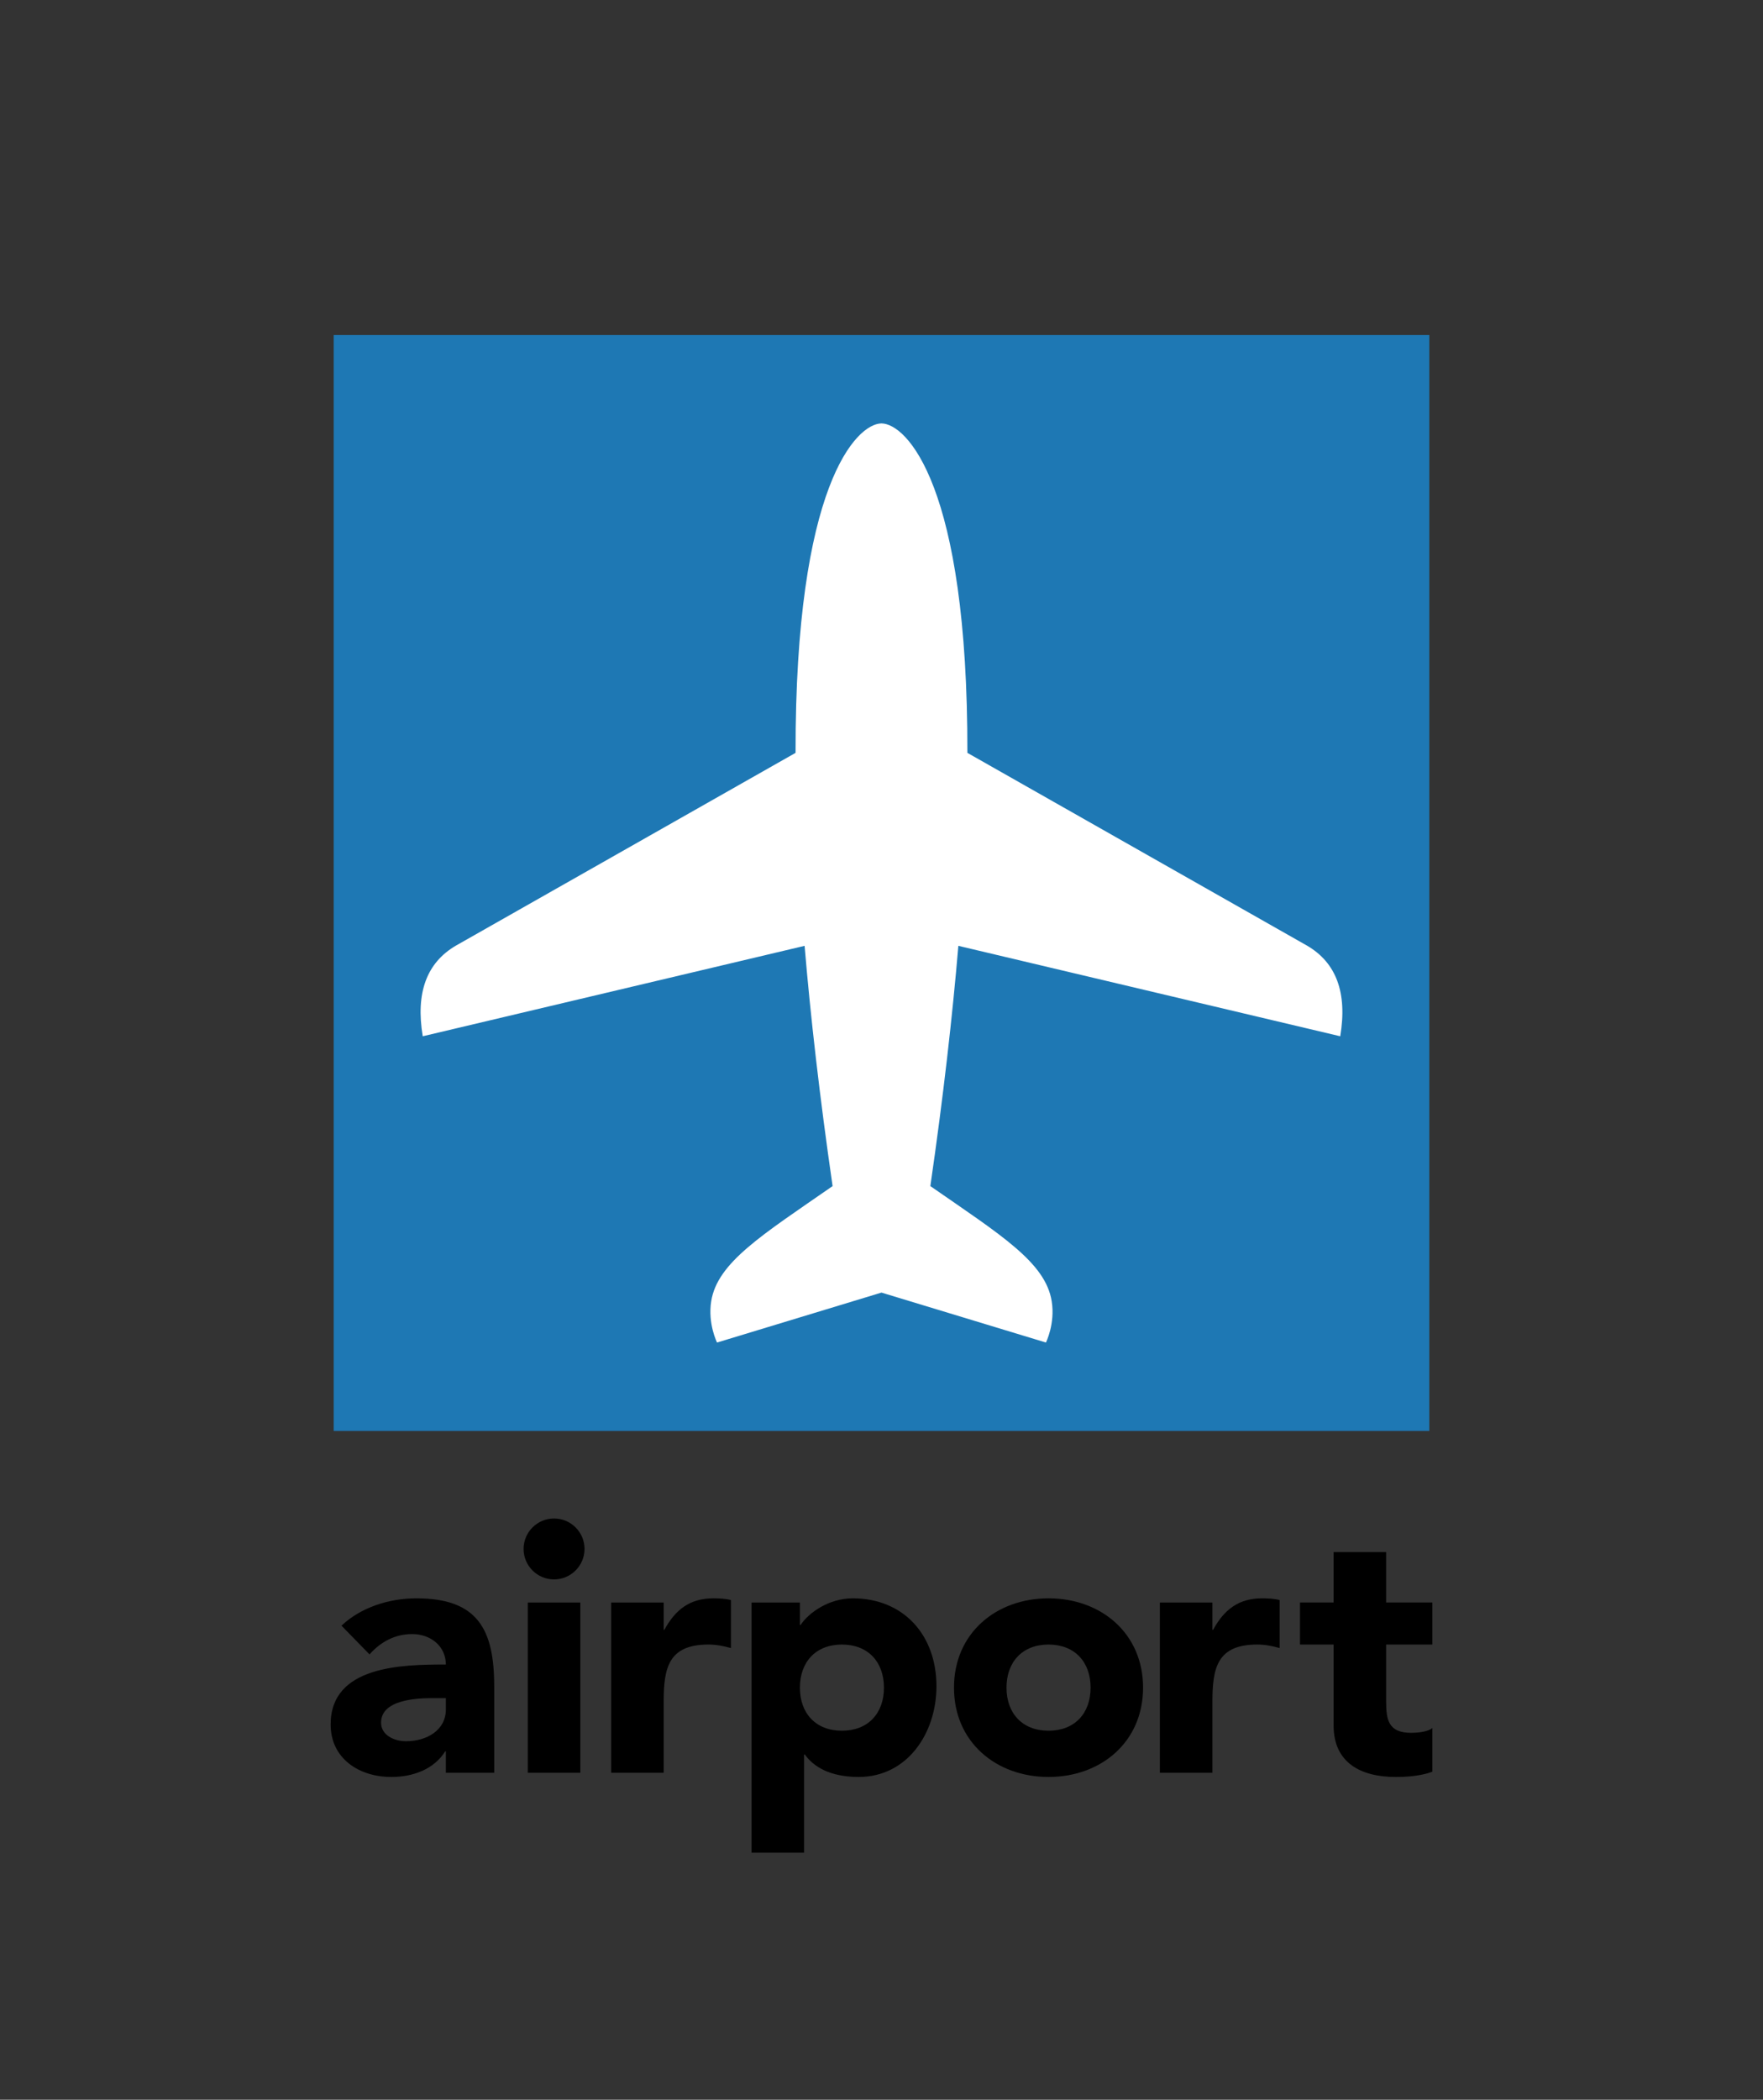
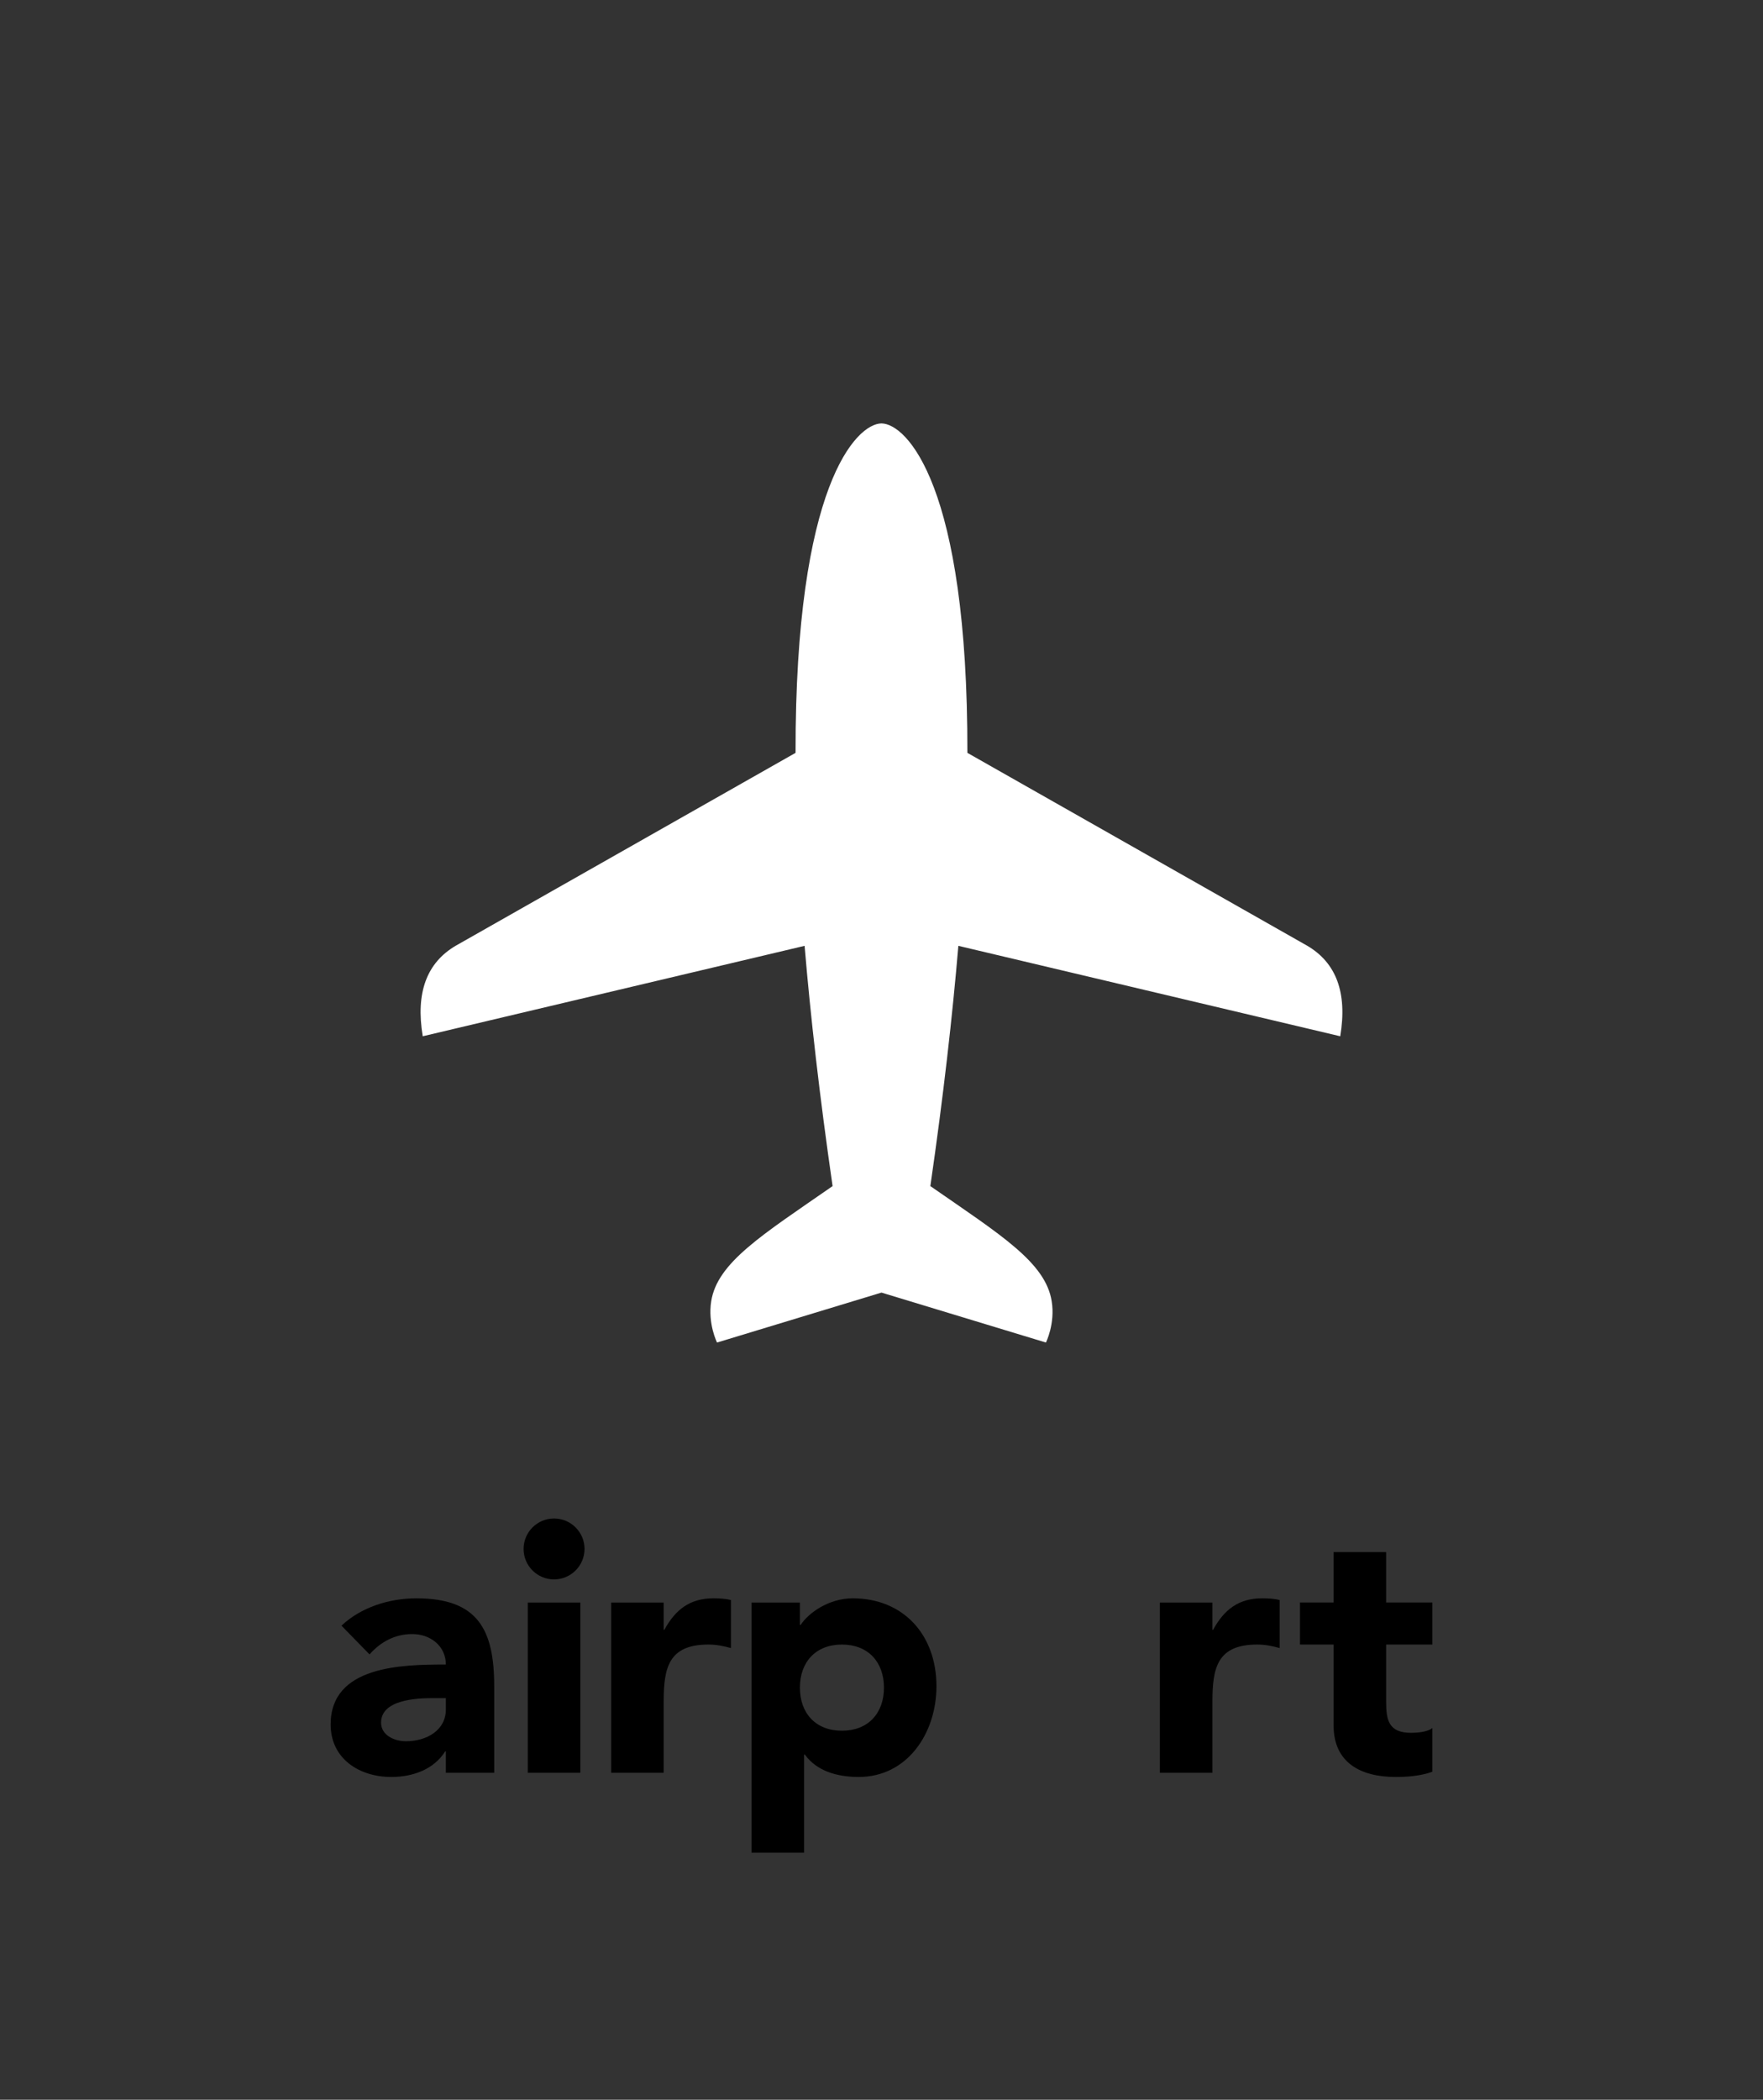
<svg xmlns="http://www.w3.org/2000/svg" version="1.1" id="Layer_1" width="177.275" height="211.073" viewBox="0 0 177.275 211.073" style="overflow:visible;enable-background:new 0 0 177.275 211.073;" xml:space="preserve">
  <rect x="0" y="0" width="177.275" height="211.073" fill="#333333" stroke="none" />
  <g>
    <g>
      <g>
        <g>
-           <rect x="33.555" y="33.677" style="fill:#1E78B4;" width="110.166" height="110.168" />
          <path style="fill:#1E78B4;" d="M88.639,88.761" />
        </g>
        <path style="fill:#FFFFFF;" d="M134.765,104.169c0.731-4.389-0.408-7.401-3.338-9.11l-34.154-19.38     c0.054-26.973-6.139-33.069-8.622-33.115v-0.002c-0.004,0-0.011,0-0.015,0c-0.006,0-0.01,0-0.018,0v0.002     c-2.481,0.046-8.671,6.143-8.621,33.115l-34.155,19.38c-2.928,1.709-4.066,4.722-3.334,9.11l38.396-9.09     c0.596,7.095,1.509,15.106,2.815,24.152c-7.094,4.923-11.574,7.665-12.204,11.566c-0.364,2.262,0.585,4.159,0.585,4.159     l16.535-5.021l16.536,5.021c0,0,0.949-1.897,0.579-4.159c-0.626-3.901-5.104-6.644-12.2-11.566     c1.31-9.046,2.218-17.058,2.816-24.152L134.765,104.169z" />
        <g>
          <path d="M44.832,176.057h-0.069c-1.161,1.832-3.274,2.57-5.423,2.57c-3.206,0-6.093-1.831-6.093-5.278      c0-5.917,7.184-6.025,11.585-6.025c0-1.864-1.551-3.062-3.38-3.062c-1.725,0-3.17,0.774-4.295,2.043l-2.82-2.887      c1.938-1.831,4.756-2.748,7.539-2.748c6.163,0,7.818,3.135,7.818,8.838v8.699h-4.861V176.057z M43.529,170.702      c-1.62,0-5.212,0.144-5.212,2.467c0,1.267,1.34,1.867,2.5,1.867c2.078,0,4.016-1.092,4.016-3.202v-1.132H43.529z" />
          <path d="M55.71,152.644c1.691,0,3.066,1.37,3.066,3.061c0,1.689-1.375,3.063-3.066,3.063c-1.688,0-3.062-1.374-3.062-3.063      C52.648,154.014,54.022,152.644,55.71,152.644z M53.073,161.092h5.28v17.114h-5.28V161.092z" />
          <path d="M61.454,161.092h5.28v2.745h0.069c1.128-2.076,2.607-3.168,4.933-3.168c0.597,0,1.266,0.036,1.76,0.176v4.824      c-0.741-0.21-1.481-0.354-2.255-0.354c-4.014,0-4.506,2.328-4.506,5.741v7.149h-5.28V161.092z" />
          <path d="M75.572,161.092h4.861v2.254h0.07c0.81-1.232,2.85-2.677,5.245-2.677c5.075,0,8.415,3.662,8.415,8.838      c0,4.754-2.957,9.12-7.815,9.12c-2.181,0-4.227-0.597-5.421-2.254h-0.074v9.863h-5.281V161.092z M84.657,173.978      c2.642,0,4.227-1.757,4.227-4.329c0-2.571-1.585-4.333-4.227-4.333c-2.64,0-4.224,1.762-4.224,4.333      C80.433,172.221,82.018,173.978,84.657,173.978z" />
-           <path d="M105.434,160.669c5.28,0,9.505,3.521,9.505,8.979c0,5.459-4.225,8.979-9.505,8.979c-5.286,0-9.508-3.52-9.508-8.979      C95.926,164.19,100.147,160.669,105.434,160.669z M105.434,173.978c2.64,0,4.229-1.757,4.229-4.329      c0-2.571-1.589-4.333-4.229-4.333c-2.642,0-4.228,1.762-4.228,4.333C101.206,172.221,102.792,173.978,105.434,173.978z" />
          <path d="M116.63,161.092h5.282v2.745h0.069c1.129-2.076,2.607-3.168,4.931-3.168c0.602,0,1.271,0.036,1.761,0.176v4.824      c-0.738-0.21-1.477-0.354-2.251-0.354c-4.018,0-4.51,2.328-4.51,5.741v7.149h-5.282V161.092z" />
          <path d="M144.029,165.315h-4.649v5.708c0,1.829,0.213,3.167,2.499,3.167c0.563,0,1.691-0.071,2.15-0.492v4.403      c-1.162,0.419-2.467,0.525-3.699,0.525c-3.521,0-6.233-1.441-6.233-5.176v-8.136h-3.379v-4.224h3.379v-5.069h5.283v5.069h4.649      V165.315z" />
        </g>
      </g>
    </g>
    <g>
      <rect style="fill:none;" width="177.275" height="211.073" />
      <path style="fill:none;" d="M88.639,105.537" />
    </g>
  </g>
</svg>